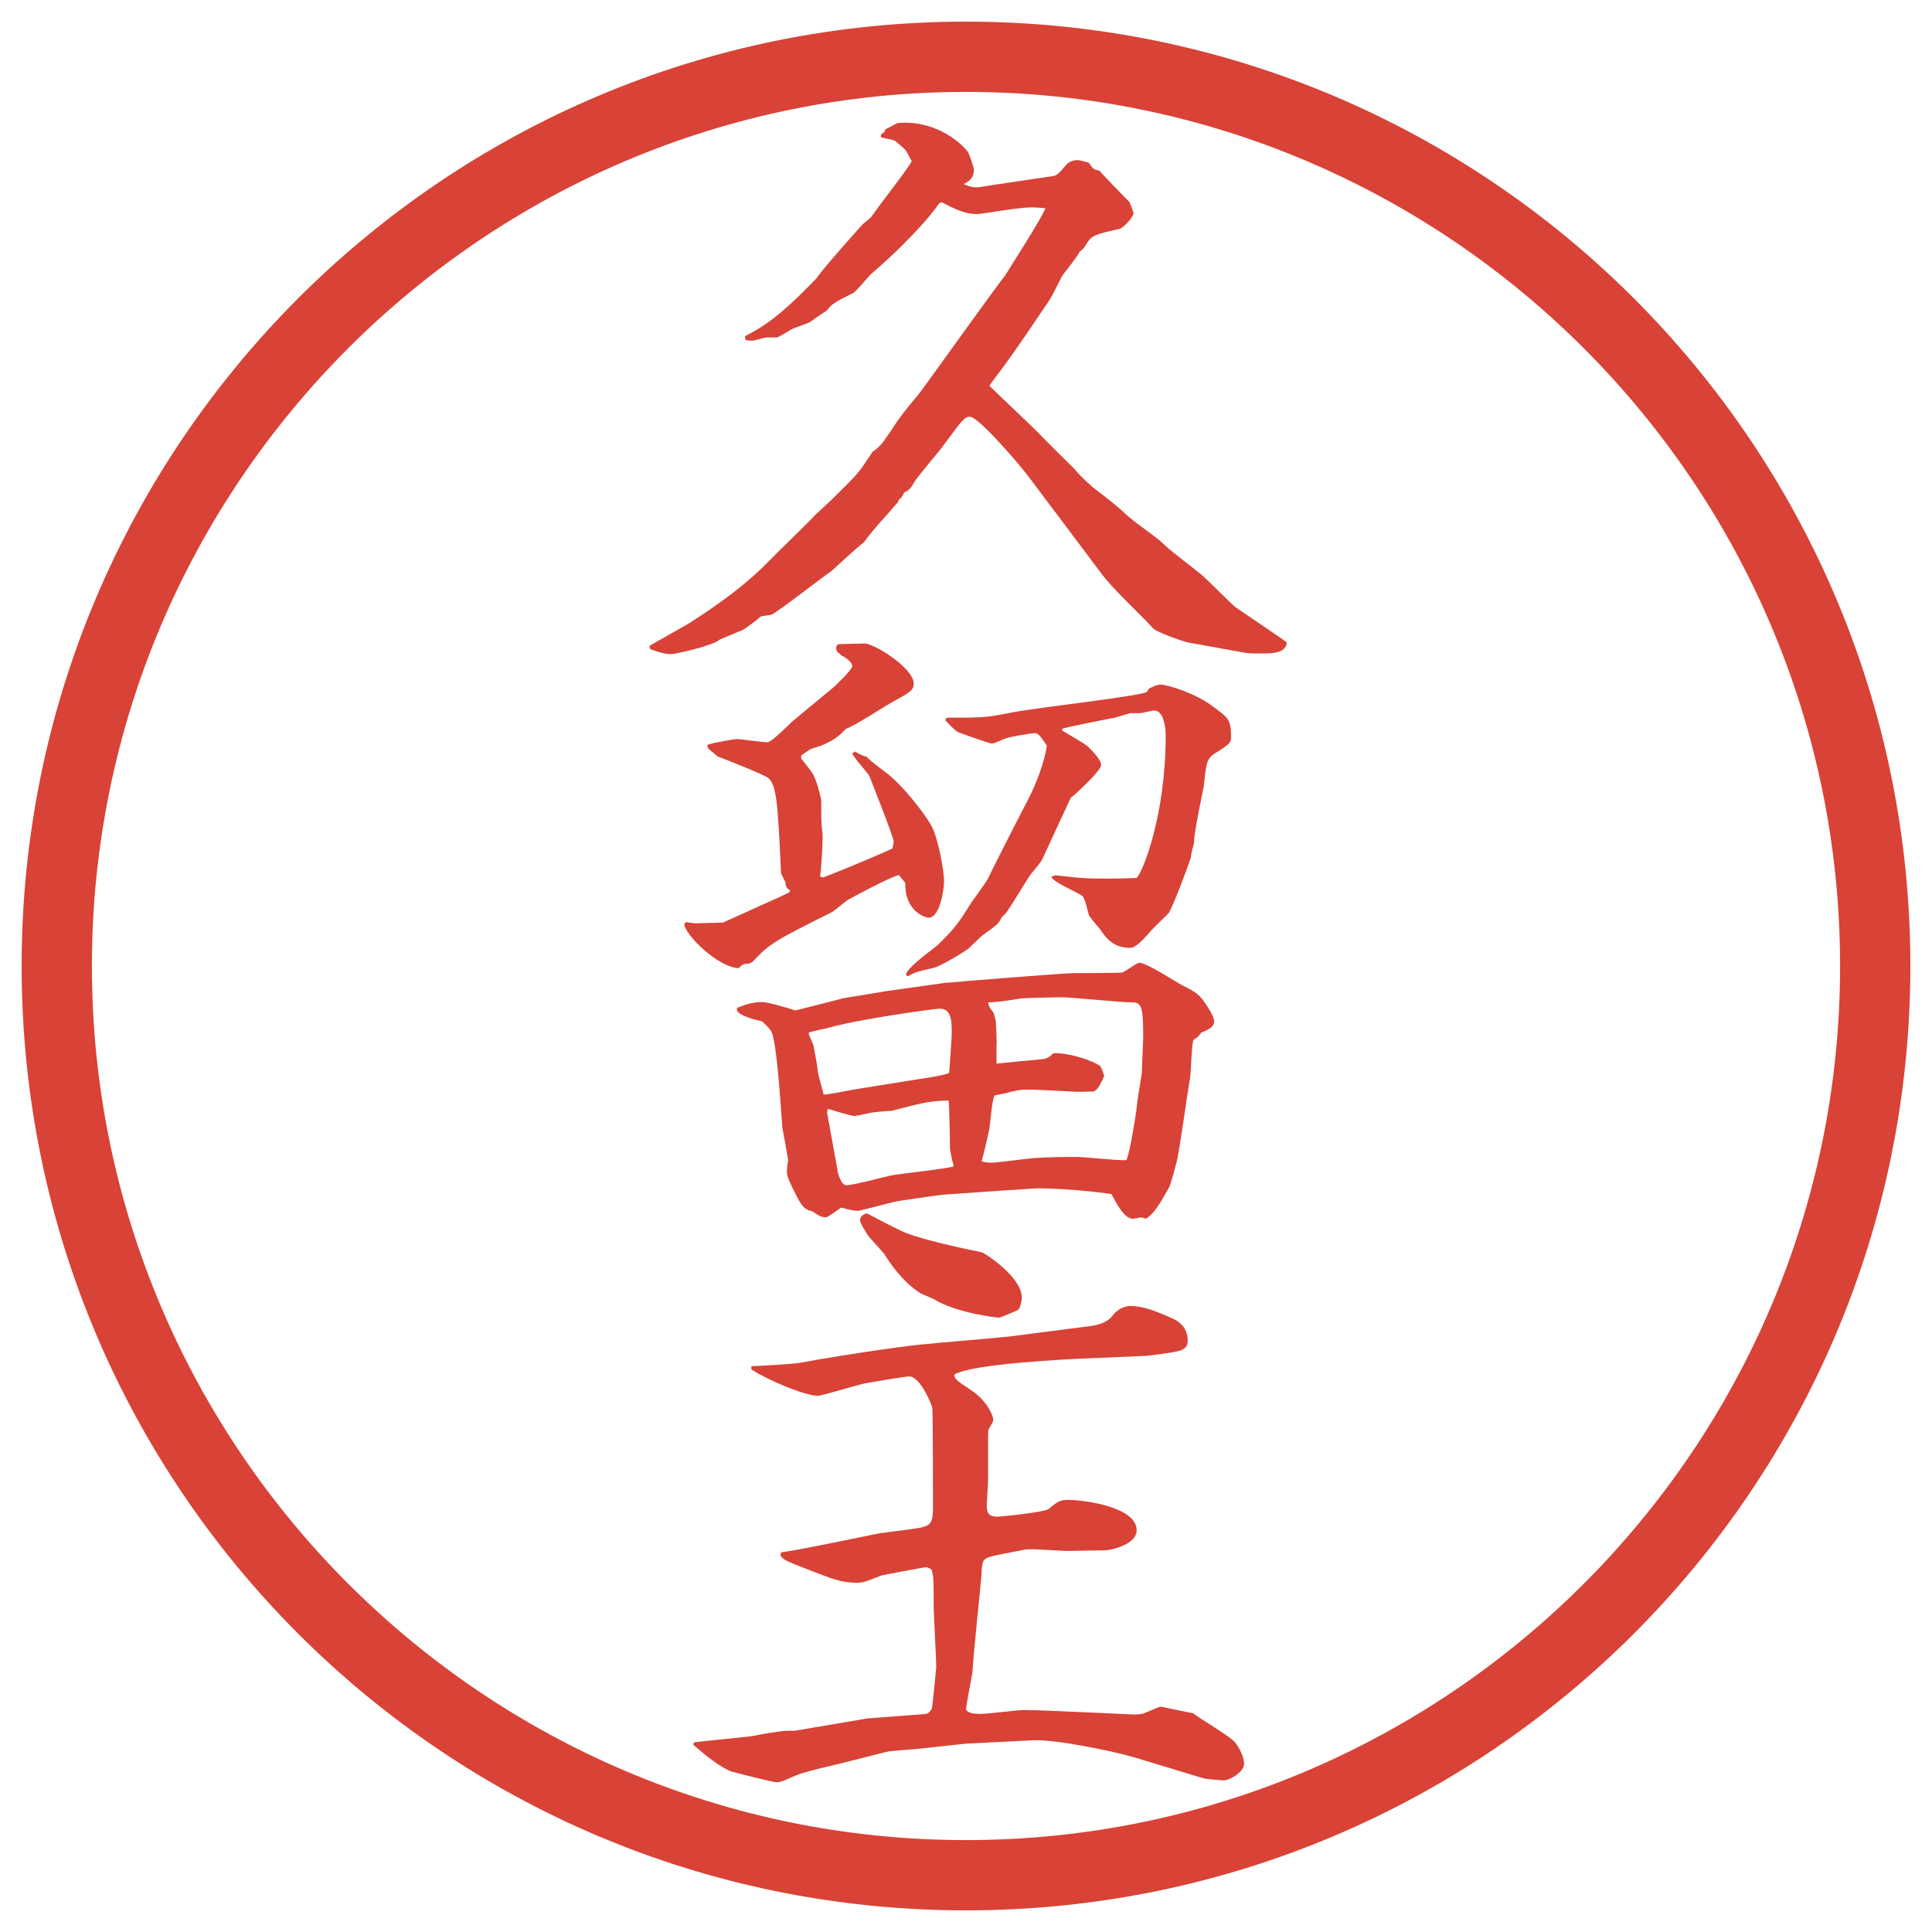
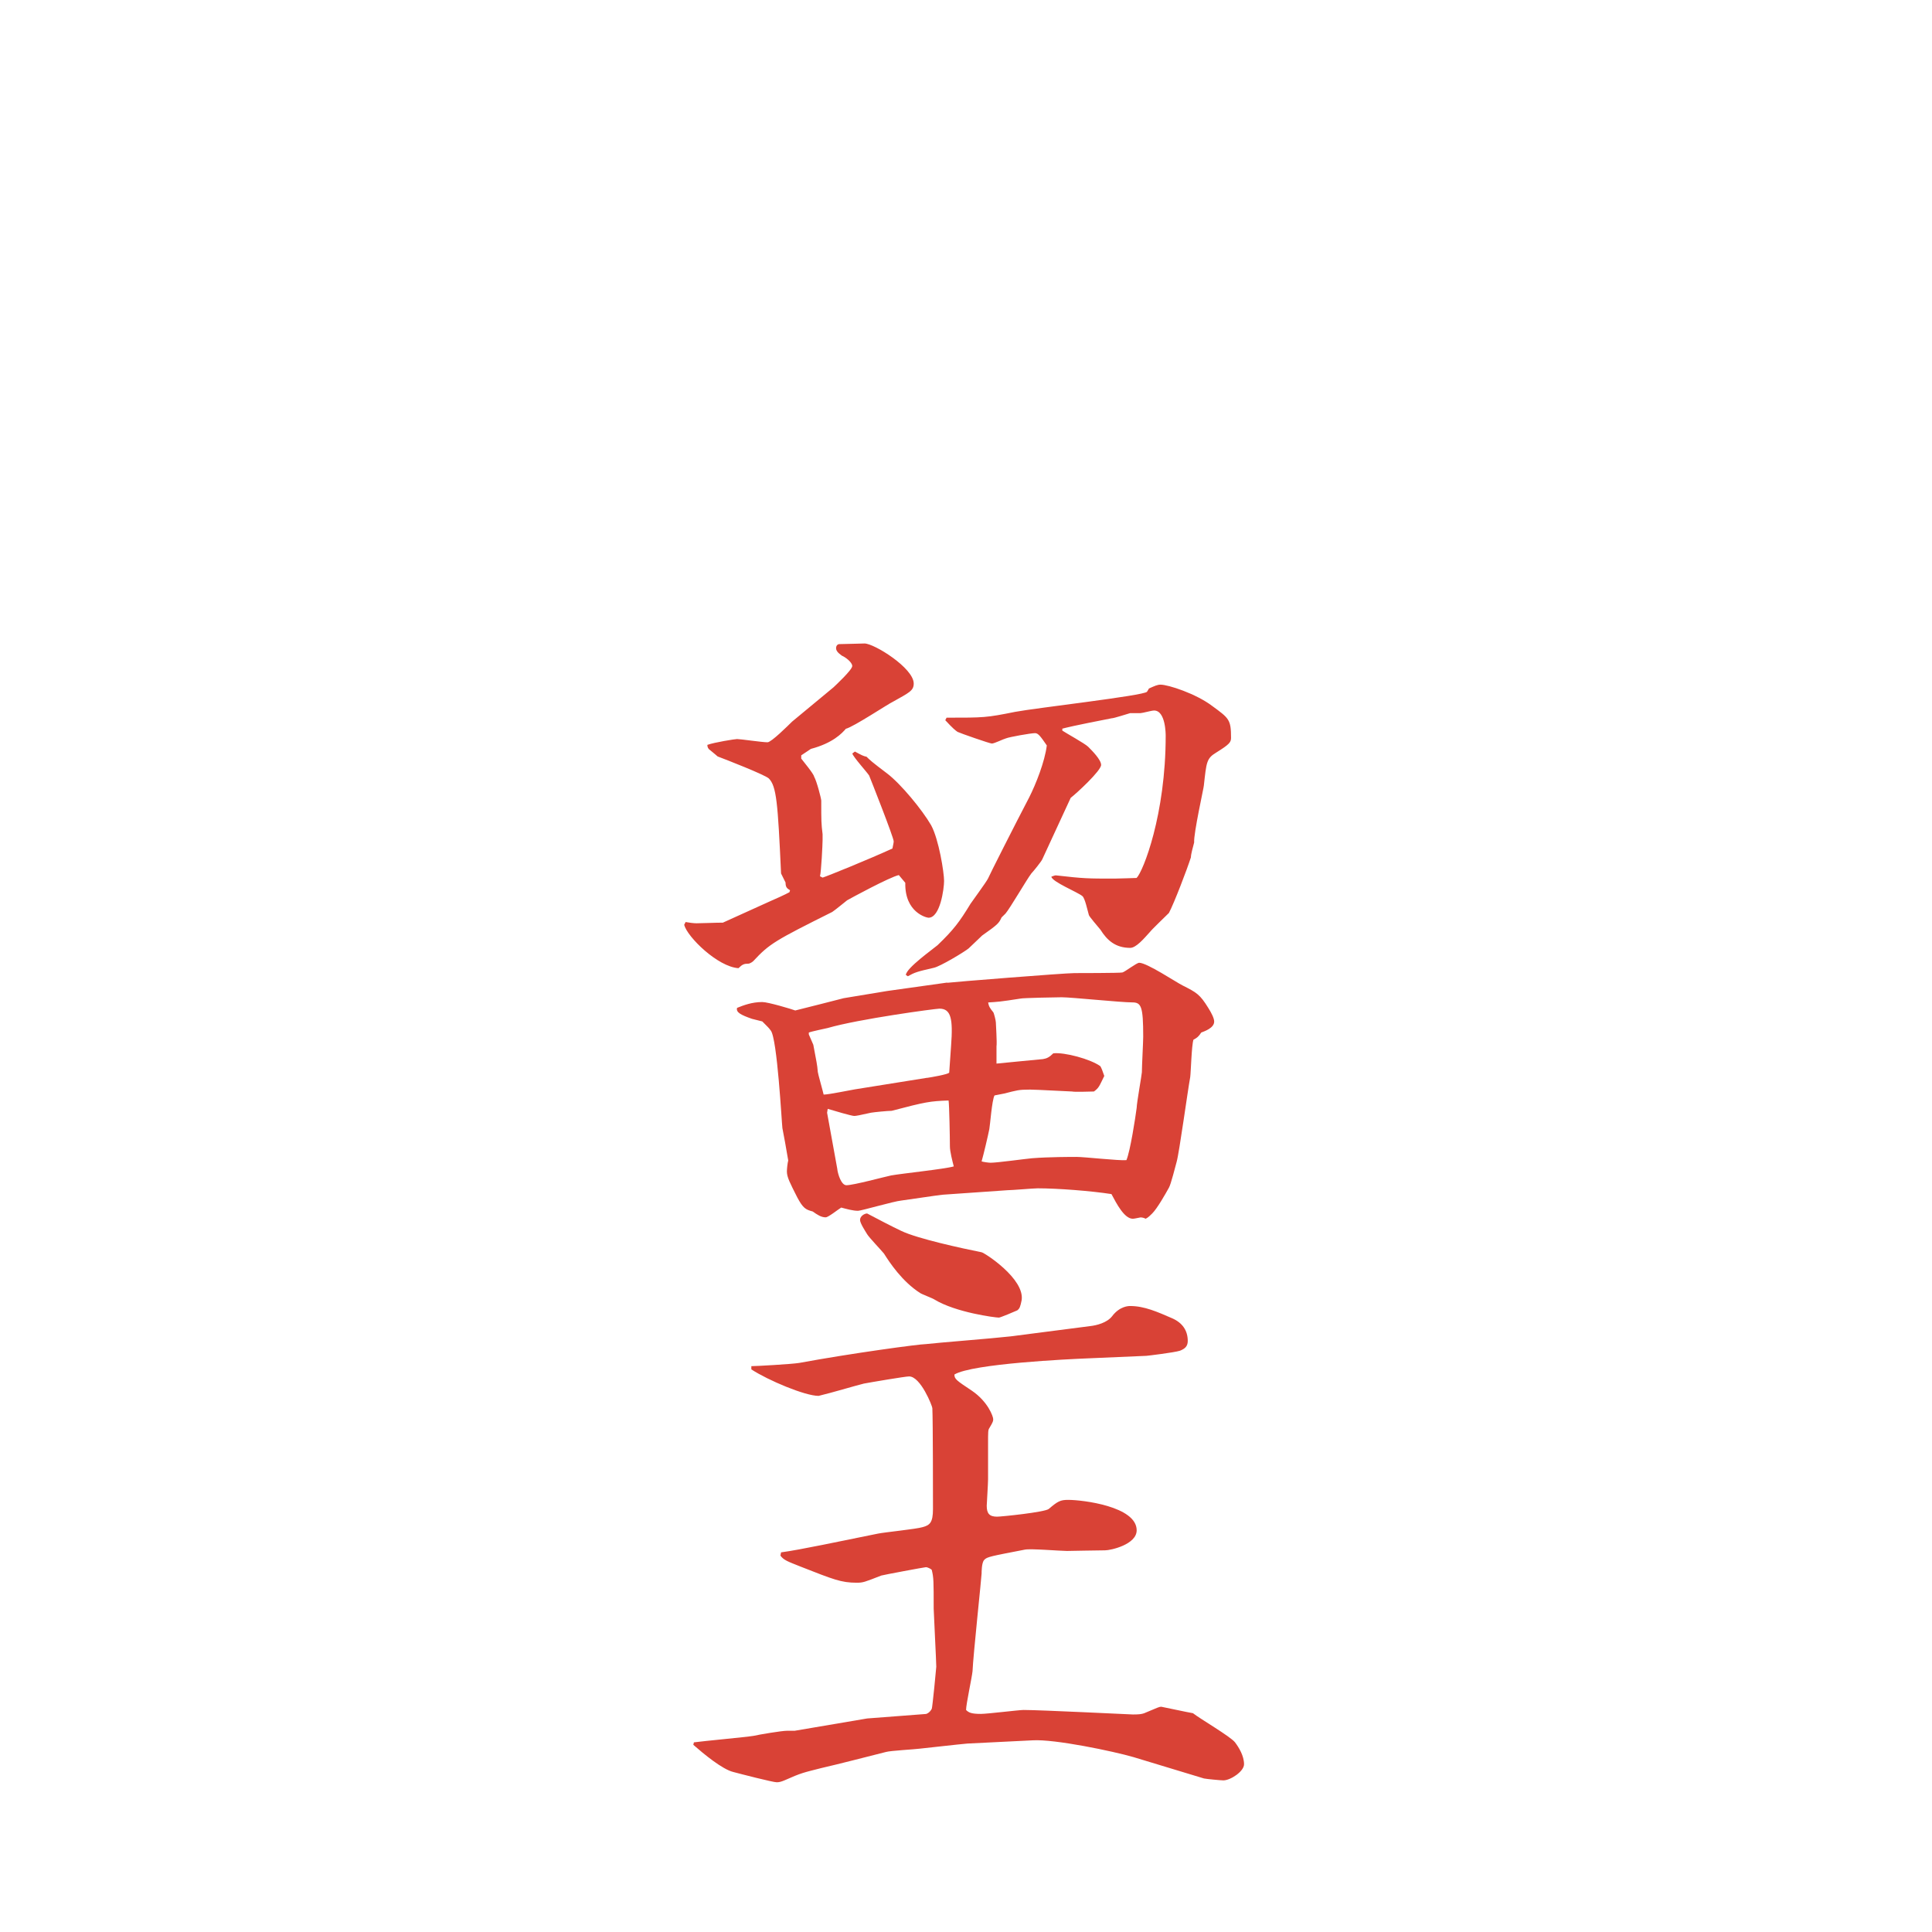
<svg xmlns="http://www.w3.org/2000/svg" version="1.1" viewBox="0 0 27.496 27.496">
  <g>
    <g id="_レイヤー_1" data-name="レイヤー_1">
      <g id="_楕円形_1" data-name="楕円形_1">
-         <path d="M13.748,1.308c6.859,0,12.44,5.581,12.44,12.44s-5.581,12.44-12.44,12.44S1.308,20.607,1.308,13.748,6.889,1.308,13.748,1.308M13.748.308C6.325.308.308,6.325.308,13.748s6.017,13.44,13.44,13.44,13.44-6.017,13.44-13.44S21.171.308,13.748.308h0Z" fill="#d94236" />
-       </g>
+         </g>
      <g>
-         <path d="M9.24,9.194c.092-.055.506-.285.58-.332.892-.57,1.104-.874,1.361-1.113.12-.12.387-.377.423-.423.203-.184.23-.212.433-.414.184-.184.203-.212.386-.488.037-.019.064-.046.11-.092.046-.046.221-.312.239-.34.083-.12.221-.285.313-.396.046-.055,1.178-1.638,1.214-1.666.23-.368.497-.782.58-.966-.202-.019-.23-.019-.516.018-.368.055-.414.064-.469.064-.156,0-.294-.064-.487-.166l-.037.009c-.249.359-.773.846-.975,1.012-.046.046-.203.239-.249.267-.276.138-.304.156-.386.258-.009,0-.193.129-.23.156-.028.019-.221.083-.258.101-.028.019-.184.11-.211.12h-.147c-.037,0-.175.046-.211.046-.028,0-.083-.009-.092-.009l-.009-.055c.23-.12.469-.249,1.021-.828.092-.138.57-.672.653-.764l.12-.102.101-.138c.055-.083.442-.571.479-.663-.037-.046-.064-.138-.11-.175-.046-.046-.138-.12-.147-.12-.027-.009-.156-.028-.184-.046,0-.037.009-.046.056-.074v-.019l.027-.027c.028-.009.129-.064.147-.074.027-.009.073-.009.12-.009.331,0,.671.157.883.405.027.037.092.23.092.267,0,.12-.074.166-.147.202.092.037.129.046.175.046.064,0,.083-.009.267-.037l.81-.12c.082-.009.091-.027.22-.175.027-.027.083-.055.146-.055.037,0,.064.009.166.037.056.092.083.102.147.111.11.12.34.359.433.451.009.027.055.138.055.156,0,.055-.147.212-.193.221-.358.083-.404.092-.479.221-.036.055-.036.064-.092.101-.027.064-.202.285-.239.331-.064.102-.137.286-.21.387-.175.258-.451.672-.636.92-.018.028-.184.239-.202.276.102.101.599.57.699.671.056.064.505.506.515.515.055.074.184.193.258.258.275.211.312.239.515.423.139.12.396.285.524.414.074.074.442.35.516.414s.423.414.469.451l.636.433c.036.027.055.037.101.074-.019.156-.202.156-.387.156-.092,0-.175,0-.257-.019l-.764-.138c-.083-.019-.451-.147-.497-.203-.202-.221-.57-.552-.745-.792-.156-.211-.948-1.26-.975-1.297-.147-.211-.764-.92-.883-.92-.083,0-.11.046-.377.405-.064.092-.377.451-.423.534q-.056.11-.138.138c-.028.064-.037.074-.074.101l-.019.046c-.027.019-.128.147-.147.166-.12.128-.276.312-.331.396-.083.055-.405.359-.469.414-.138.092-.746.57-.847.616-.028.009-.138.019-.156.028-.037.037-.221.175-.258.193-.055.018-.285.12-.331.138-.064.074-.617.203-.681.203-.11,0-.239-.046-.304-.074l-.009-.046Z" fill="#d94236" />
        <path d="M9.755,13.122c.046.009.12.018.156.018.083,0,.267-.009.377-.009l.671-.304c.046-.019.23-.102.276-.129l.009-.028c-.046-.027-.064-.046-.064-.11l-.064-.129c-.046-1.003-.064-1.242-.175-1.353-.064-.055-.607-.267-.727-.312-.019-.019-.046-.037-.11-.092-.028-.018-.037-.046-.037-.073.102-.037.396-.083.423-.083.046,0,.359.046.433.046.055,0,.294-.239.35-.294l.589-.488c.019-.018.267-.248.267-.303s-.101-.129-.147-.147c-.064-.046-.083-.074-.083-.11,0-.028.019-.055.046-.055.056,0,.332-.009.359-.009.138,0,.7.35.7.57,0,.102-.064.129-.294.258-.064.028-.562.359-.672.386-.055.064-.184.203-.497.286l-.138.092v.046c.027.037.175.212.184.258.037.064.101.313.101.34,0,.294,0,.322.019.479v.083c0,.055-.019.451-.037.515l.037.019c.064-.019.653-.258.994-.414.009-.046.018-.083.018-.102,0-.055-.331-.893-.35-.938-.037-.055-.221-.257-.239-.312l.037-.028c.101.055.12.064.166.074.046.046.074.073.294.239.193.147.497.515.625.736.11.203.184.672.184.792,0,.11-.055.524-.221.524-.028,0-.34-.074-.331-.497l-.092-.11c-.129.028-.69.332-.736.359-.037.028-.157.129-.212.166-.81.405-.893.451-1.123.699-.009.009-.046.037-.073.037-.056,0-.083.009-.138.064-.294-.019-.727-.442-.773-.617l.019-.037ZM13.481,13.987c.055-.009,1.665-.138,1.812-.138.019,0,.653,0,.681-.009.037-.009.202-.138.239-.138.11,0,.524.276.616.322.203.102.249.129.368.322.046.073.083.147.083.193,0,.092-.138.138-.184.156-.037.056-.056.073-.111.102-.027.082-.036.46-.046.533-.036.193-.156,1.076-.193,1.205-.018.064-.082.322-.11.368-.046.083-.165.295-.239.368-.027.027-.055.056-.092.074-.019-.01-.046-.019-.073-.019-.046.009-.092.019-.11.019-.12,0-.23-.212-.304-.351-.295-.046-.773-.082-1.048-.082-.064,0-.368.027-.433.027l-.92.064c-.092.009-.506.073-.589.083-.102.009-.571.146-.617.146-.074,0-.166-.027-.239-.046-.046.028-.184.139-.221.139-.064,0-.12-.037-.184-.083-.101-.027-.138-.046-.221-.202-.102-.203-.147-.285-.147-.368,0-.037.009-.12.019-.156-.028-.166-.064-.368-.083-.461-.009-.064-.073-1.278-.166-1.389-.027-.037-.037-.046-.12-.129l-.147-.037c-.157-.055-.23-.092-.212-.156.092-.037.212-.083.359-.083.083,0,.423.102.469.12.074-.019.663-.166.69-.175.111-.019.506-.083.617-.102l.855-.12ZM13.196,15.34c.064-.01.285-.047.313-.074l.027-.387c.028-.377,0-.524-.166-.524-.055,0-1.15.147-1.592.276-.037.009-.221.046-.267.064v.027l.064.147c.046.248.055.276.064.387,0,.019.073.275.083.322.074,0,.377-.064.442-.074l1.03-.165ZM11.917,16.646c.009.064.055.222.129.222.101,0,.543-.12.635-.139.147-.027.773-.092.893-.129-.019-.073-.055-.211-.055-.285,0-.119-.009-.598-.019-.653-.267.01-.322.019-.81.147-.055,0-.249.019-.294.027-.166.037-.212.046-.239.046-.037,0-.285-.073-.377-.101l-.009.055.147.81ZM13.473,10.214c.534,0,.561,0,.975-.083.295-.056,1.831-.23,1.876-.286.009-.018.019-.027.027-.046.083-.037.12-.055.166-.055.11,0,.506.129.736.304.239.175.267.193.267.451,0,.064-.019.092-.212.212-.138.083-.138.138-.175.469,0,.027-.147.681-.138.81-.019.074-.046.166-.046.211-.056.175-.239.653-.313.792-.064.064-.239.23-.275.276-.083.092-.193.221-.276.221-.212,0-.331-.111-.423-.258-.037-.046-.166-.193-.166-.212-.019-.064-.055-.239-.092-.267-.064-.055-.432-.203-.441-.276.027-.009.045-.019.064-.019.404.046.45.046.837.046.083,0,.276-.009.312-.009.093-.092.414-.901.414-2.024,0-.019,0-.359-.165-.359-.037,0-.166.037-.193.037h-.147c-.037.009-.229.074-.267.074-.562.11-.626.129-.699.147v.028c.055.037.322.184.368.23.055.055.184.184.184.258,0,.083-.35.405-.433.469-.019.046-.368.791-.404.874-.01.027-.129.175-.156.202-.064.083-.304.497-.368.571-.019.018-.037.037-.056.055-.037.083-.055.101-.276.257-.037.037-.166.157-.193.184-.055.046-.405.258-.497.276-.239.055-.267.064-.368.12l-.028-.019c.009-.101.387-.368.451-.423.23-.221.312-.331.469-.589.037-.055.221-.304.249-.359.009-.027.386-.773.588-1.159.093-.184.221-.506.249-.736-.083-.12-.12-.175-.166-.175-.064,0-.368.055-.414.074-.037.009-.166.074-.202.074-.028,0-.451-.147-.488-.166-.028-.019-.064-.046-.175-.166l.019-.037ZM14.181,15.137c.175-.019.487-.046.662-.064.056-.009.092-.027.147-.082.156-.019.533.082.671.184.019.037.027.055.055.138-.073.147-.073.166-.147.221-.055,0-.267.01-.312,0-.037,0-.505-.027-.597-.027-.166,0-.185.01-.368.056-.046.009-.102.019-.138.027-.037.064-.064.433-.074.479-.018.092-.083.368-.11.46.028.009.101.019.129.019.092,0,.497-.056.589-.064.239-.019.561-.019.634-.019.11,0,.607.056.709.046.055-.129.128-.607.146-.745,0-.064.074-.479.074-.506,0-.083.019-.433.019-.506,0-.433-.028-.488-.157-.488-.165,0-.864-.073-1.003-.073-.046,0-.56.009-.588.019-.294.046-.321.046-.459.055.009.056.027.083.073.139.009.009.037.119.037.146,0,.028.018.285.009.341v.248Z" fill="#d94236" />
        <path d="M9.875,24.797c.138-.019.727-.073.846-.092.083-.019.405-.073.479-.073h.11l1.031-.175.837-.064c.009,0,.055-.019.083-.074.009-.019.064-.579.064-.598,0-.074-.037-.782-.037-.828,0-.396,0-.441-.028-.552-.009-.01-.055-.037-.083-.037-.019,0-.607.11-.635.119-.239.093-.257.102-.35.102-.221,0-.331-.046-.8-.23-.184-.073-.239-.092-.285-.156l.009-.046c.276-.037.828-.156,1.38-.267.092-.019.543-.064.635-.092.102-.028.147-.064.147-.258,0-.138,0-1.261-.009-1.436,0-.027-.166-.451-.331-.451-.055,0-.543.083-.644.102-.147.037-.451.129-.644.175-.193,0-.718-.221-.957-.377v-.046c.064,0,.57-.028.681-.046.754-.139,1.711-.268,1.804-.268.156-.019.966-.082,1.205-.11l1.131-.146c.092-.01.239-.047.312-.139.11-.147.239-.147.258-.147.202,0,.387.083.599.175.146.064.221.175.221.322,0,.074-.037.11-.11.139-.083.027-.47.073-.479.073l-.856.037c-.221.009-1.619.073-1.876.229,0,.064.027.083.248.23.23.156.304.368.304.404,0,.028,0,.037-.055.129-.018.027-.018.046-.018.23v.497c0,.063-.019.358-.019.377,0,.11.037.156.147.156.064,0,.681-.064.736-.11.128-.11.166-.129.276-.129.202,0,.975.092.975.433,0,.202-.368.285-.45.285-.083,0-.534.009-.543.009-.092,0-.515-.036-.598-.019-.478.093-.542.102-.579.147-.037.037-.037.175-.037.193,0,.046-.12,1.169-.129,1.39-.009.092-.092.469-.092.552.037.037.074.056.211.056.092,0,.543-.056.607-.056.249,0,1.518.064,1.555.064.064,0,.129,0,.184-.027.175-.074.193-.083.221-.083.139.027.341.073.451.092.092.074.533.331.598.414.056.074.129.193.129.313,0,.101-.193.229-.294.229-.037,0-.239-.019-.276-.027l-1.003-.304c-.285-.083-1.122-.258-1.435-.239l-.929.046c-.111.009-.589.064-.681.073-.074.01-.414.028-.479.047-.184.046-.681.175-.92.229-.249.064-.276.064-.524.175-.046.019-.074.027-.11.027-.055,0-.516-.119-.617-.146-.156-.037-.423-.258-.57-.387l.009-.037ZM14.475,18.65c-.019.01-.239.102-.258.102-.055,0-.616-.073-.919-.258-.028-.019-.175-.073-.203-.092-.258-.166-.433-.433-.515-.562-.037-.046-.212-.229-.239-.275-.028-.046-.101-.157-.101-.203,0-.055.064-.092.101-.092.12.064.368.193.488.249.23.11.865.248,1.141.303.046.01.616.378.57.682-.019.092-.027.119-.064.146Z" fill="#d94236" />
      </g>
    </g>
  </g>
</svg>